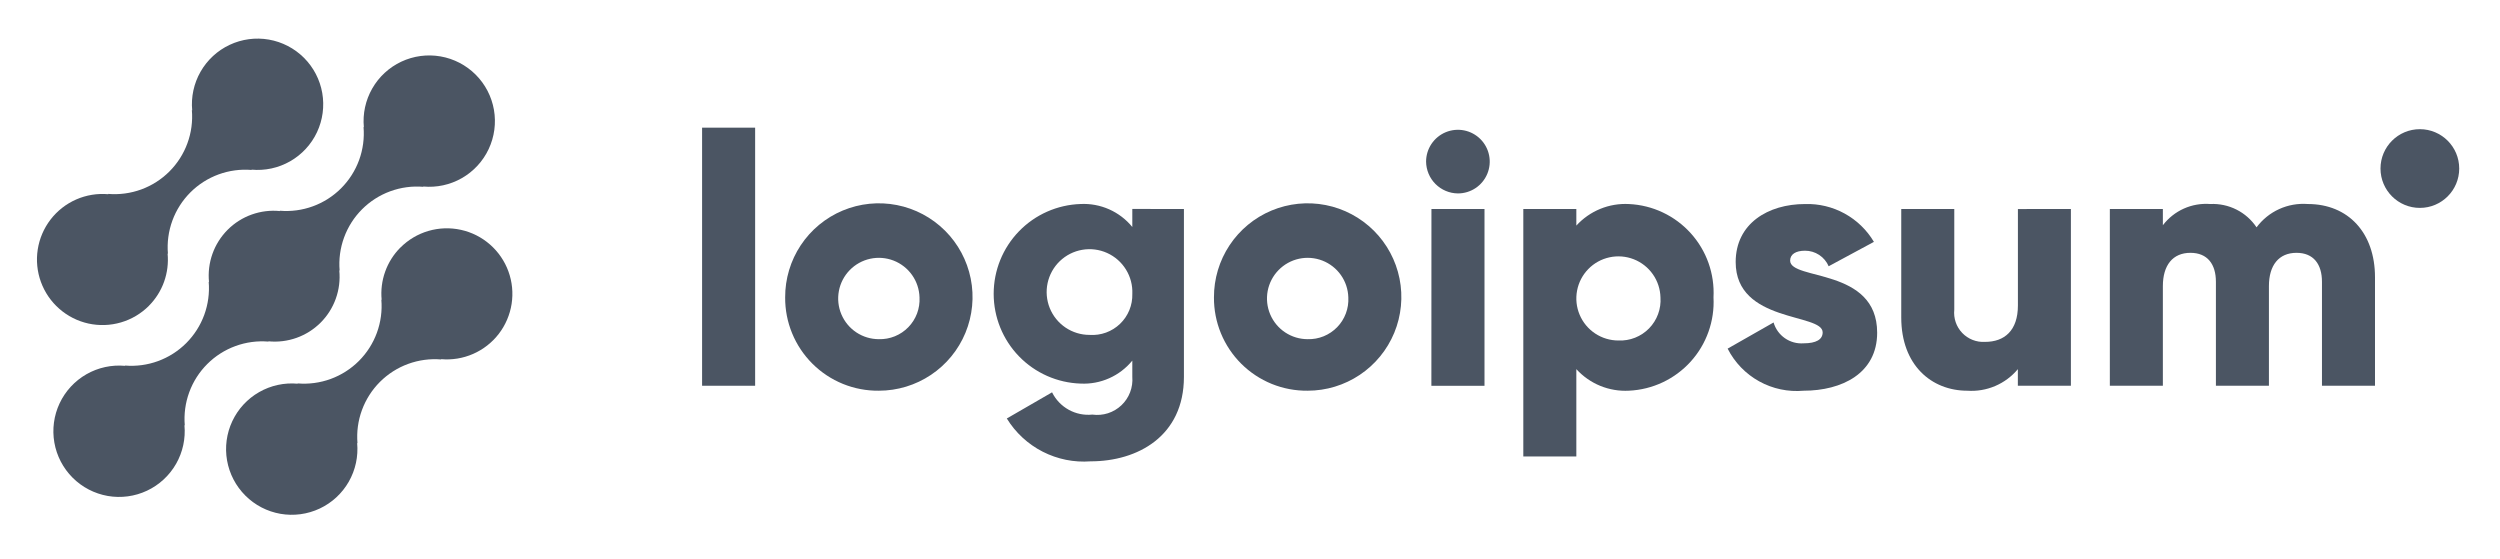
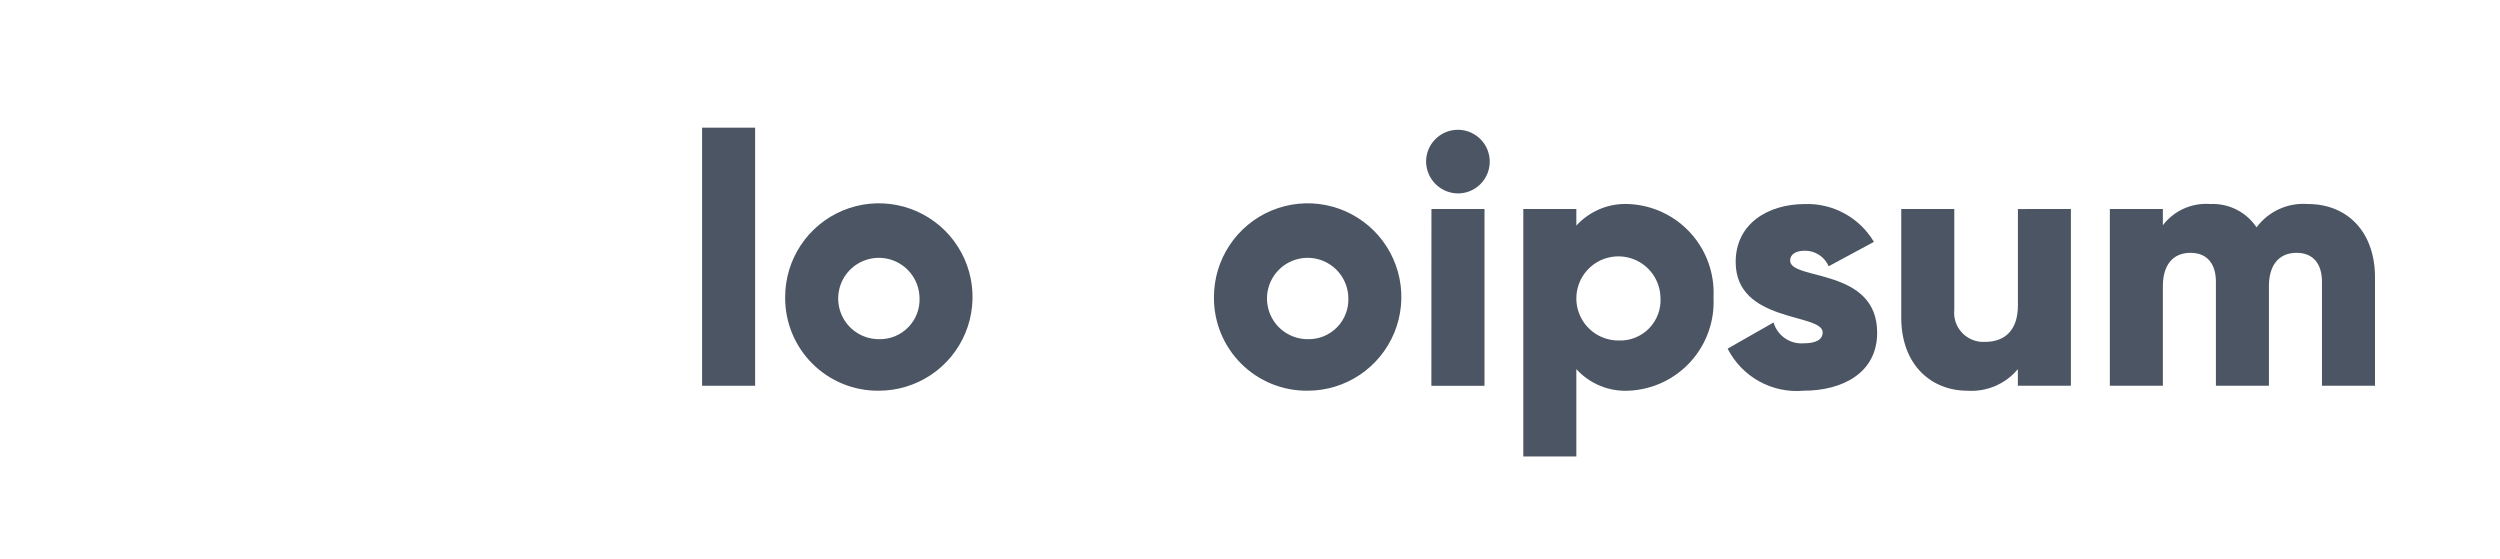
<svg xmlns="http://www.w3.org/2000/svg" width="170" height="38" viewBox="0 0 170 38" fill="none">
-   <path d="M27.223 16.836C26.763 17.299 26.41 17.858 26.191 18.473C25.971 19.088 25.89 19.743 25.953 20.393L25.931 20.371C25.996 21.136 25.892 21.906 25.629 22.627C25.365 23.347 24.948 24.002 24.405 24.545C23.862 25.087 23.207 25.505 22.486 25.769C21.766 26.032 20.996 26.136 20.231 26.071L20.253 26.093C19.338 26.008 18.419 26.207 17.622 26.663C16.824 27.119 16.187 27.81 15.796 28.642C15.406 29.474 15.281 30.406 15.44 31.311C15.599 32.216 16.033 33.05 16.683 33.699C17.333 34.349 18.167 34.782 19.072 34.94C19.977 35.097 20.909 34.972 21.741 34.581C22.572 34.19 23.262 33.552 23.718 32.754C24.173 31.956 24.372 31.037 24.286 30.122L24.309 30.144C24.244 29.379 24.347 28.609 24.611 27.888C24.875 27.168 25.292 26.513 25.835 25.97C26.378 25.427 27.032 25.01 27.753 24.746C28.474 24.483 29.244 24.379 30.009 24.444L29.986 24.422C30.733 24.489 31.485 24.367 32.172 24.066C32.86 23.765 33.46 23.295 33.918 22.701C34.375 22.106 34.675 21.405 34.79 20.664C34.905 19.922 34.83 19.164 34.574 18.459C34.318 17.753 33.887 17.125 33.323 16.63C32.759 16.135 32.079 15.791 31.346 15.63C30.613 15.468 29.852 15.493 29.131 15.704C28.411 15.915 27.756 16.305 27.227 16.836H27.223Z" fill="#4B5563" />
-   <path d="M18.265 23.23L18.242 23.208C18.892 23.273 19.549 23.193 20.164 22.974C20.78 22.755 21.339 22.401 21.801 21.94C22.263 21.478 22.617 20.919 22.836 20.304C23.056 19.689 23.136 19.032 23.071 18.382L23.095 18.404C23.03 17.639 23.133 16.869 23.397 16.149C23.66 15.428 24.078 14.773 24.621 14.23C25.163 13.688 25.818 13.27 26.539 13.006C27.26 12.743 28.029 12.639 28.794 12.704L28.771 12.682C29.686 12.768 30.605 12.57 31.403 12.114C32.202 11.658 32.84 10.968 33.23 10.136C33.621 9.304 33.746 8.372 33.588 7.467C33.43 6.562 32.997 5.727 32.347 5.078C31.697 4.428 30.863 3.994 29.957 3.836C29.052 3.678 28.12 3.803 27.288 4.194C26.457 4.585 25.766 5.223 25.311 6.021C24.855 6.819 24.656 7.738 24.742 8.653L24.72 8.63C24.785 9.395 24.682 10.165 24.419 10.886C24.155 11.607 23.737 12.261 23.195 12.804C22.652 13.347 21.997 13.765 21.276 14.028C20.555 14.292 19.785 14.395 19.021 14.33L19.042 14.353C18.392 14.288 17.736 14.367 17.12 14.587C16.505 14.806 15.946 15.159 15.484 15.621C15.022 16.083 14.668 16.642 14.448 17.257C14.229 17.872 14.148 18.529 14.213 19.179L14.191 19.157C14.256 19.922 14.152 20.691 13.889 21.412C13.625 22.133 13.207 22.787 12.665 23.33C12.122 23.873 11.467 24.29 10.747 24.554C10.026 24.818 9.256 24.921 8.492 24.857L8.513 24.878C7.598 24.793 6.679 24.991 5.881 25.447C5.083 25.902 4.445 26.593 4.054 27.425C3.663 28.256 3.538 29.188 3.696 30.094C3.854 30.999 4.288 31.833 4.938 32.483C5.588 33.133 6.422 33.566 7.327 33.725C8.233 33.883 9.165 33.758 9.996 33.367C10.828 32.976 11.518 32.338 11.974 31.54C12.43 30.742 12.628 29.823 12.542 28.907L12.565 28.929C12.501 28.165 12.604 27.395 12.868 26.674C13.131 25.953 13.549 25.299 14.092 24.756C14.634 24.213 15.289 23.795 16.01 23.532C16.731 23.268 17.5 23.165 18.265 23.23Z" fill="#4B5563" />
-   <path d="M10.127 20.792C10.587 20.329 10.94 19.771 11.159 19.156C11.378 18.541 11.459 17.885 11.396 17.236L11.419 17.258C11.354 16.493 11.458 15.723 11.721 15.002C11.985 14.28 12.403 13.626 12.946 13.083C13.489 12.54 14.144 12.123 14.865 11.859C15.586 11.596 16.356 11.493 17.121 11.558L17.098 11.536C18.013 11.622 18.932 11.423 19.73 10.967C20.527 10.512 21.165 9.821 21.556 8.99C21.946 8.158 22.071 7.227 21.913 6.322C21.755 5.417 21.322 4.583 20.672 3.933C20.023 3.284 19.188 2.85 18.283 2.692C17.378 2.534 16.447 2.659 15.615 3.05C14.784 3.44 14.094 4.078 13.638 4.876C13.182 5.673 12.984 6.592 13.069 7.507L13.047 7.485C13.112 8.25 13.009 9.02 12.745 9.74C12.482 10.461 12.064 11.116 11.521 11.659C10.979 12.201 10.324 12.619 9.603 12.883C8.882 13.146 8.112 13.249 7.348 13.185L7.369 13.207C6.622 13.14 5.87 13.262 5.183 13.563C4.496 13.864 3.895 14.334 3.438 14.929C2.98 15.524 2.681 16.224 2.566 16.966C2.451 17.707 2.526 18.466 2.782 19.171C3.039 19.876 3.469 20.505 4.034 20.999C4.598 21.494 5.278 21.838 6.011 22C6.743 22.161 7.505 22.135 8.225 21.924C8.945 21.713 9.6 21.324 10.13 20.792H10.127Z" fill="#4B5563" />
  <path d="M47.742 8.681H51.349V26.231H47.742V8.681Z" fill="#4B5563" />
  <path d="M53.391 20.222C53.386 18.961 53.755 17.726 54.452 16.675C55.149 15.624 56.143 14.803 57.306 14.317C58.47 13.831 59.752 13.701 60.99 13.944C62.227 14.187 63.365 14.792 64.258 15.682C65.152 16.572 65.761 17.707 66.009 18.944C66.257 20.18 66.132 21.463 65.651 22.629C65.17 23.794 64.353 24.791 63.305 25.492C62.256 26.193 61.024 26.568 59.762 26.568C58.925 26.577 58.094 26.42 57.319 26.105C56.543 25.789 55.838 25.323 55.245 24.732C54.652 24.141 54.182 23.438 53.864 22.663C53.545 21.889 53.385 21.059 53.391 20.222ZM62.527 20.222C62.512 19.678 62.337 19.151 62.024 18.706C61.711 18.262 61.274 17.919 60.767 17.721C60.261 17.524 59.707 17.48 59.176 17.595C58.644 17.71 58.158 17.98 57.779 18.37C57.4 18.759 57.144 19.252 57.044 19.787C56.943 20.321 57.002 20.874 57.214 21.375C57.426 21.876 57.78 22.303 58.233 22.604C58.687 22.904 59.218 23.064 59.762 23.064C60.135 23.074 60.505 23.007 60.85 22.867C61.196 22.726 61.508 22.516 61.767 22.249C62.027 21.982 62.229 21.664 62.36 21.315C62.49 20.966 62.547 20.594 62.527 20.222Z" fill="#4B5563" />
-   <path d="M80.507 14.211V25.625C80.507 29.664 77.357 31.371 74.16 31.371C73.034 31.456 71.907 31.228 70.902 30.714C69.897 30.2 69.053 29.419 68.463 28.457L71.54 26.678C71.788 27.18 72.183 27.593 72.673 27.864C73.163 28.135 73.724 28.249 74.28 28.192C74.636 28.242 74.998 28.21 75.341 28.101C75.682 27.991 75.996 27.806 76.256 27.559C76.517 27.312 76.719 27.01 76.847 26.674C76.975 26.338 77.026 25.979 76.997 25.62V24.522C76.574 25.038 76.037 25.449 75.427 25.72C74.817 25.992 74.153 26.116 73.486 26.084C71.9 26.034 70.396 25.369 69.291 24.23C68.187 23.09 67.57 21.565 67.57 19.978C67.57 18.392 68.187 16.867 69.291 15.727C70.396 14.588 71.9 13.922 73.486 13.872C74.153 13.84 74.817 13.965 75.427 14.236C76.037 14.508 76.574 14.918 76.997 15.435V14.209L80.507 14.211ZM76.998 19.98C77.022 19.399 76.872 18.824 76.566 18.329C76.261 17.834 75.814 17.441 75.284 17.202C74.754 16.963 74.164 16.888 73.591 16.987C73.018 17.086 72.487 17.354 72.067 17.757C71.648 18.16 71.359 18.679 71.237 19.248C71.115 19.817 71.166 20.409 71.383 20.948C71.601 21.488 71.975 21.95 72.457 22.275C72.939 22.6 73.508 22.774 74.09 22.773C74.469 22.799 74.849 22.746 75.206 22.617C75.563 22.487 75.889 22.285 76.163 22.021C76.437 21.758 76.653 21.441 76.797 21.089C76.94 20.738 77.009 20.36 76.998 19.98Z" fill="#4B5563" />
  <path d="M82.549 20.222C82.545 18.961 82.914 17.726 83.611 16.675C84.308 15.624 85.301 14.803 86.465 14.317C87.629 13.831 88.911 13.701 90.148 13.944C91.386 14.187 92.523 14.792 93.417 15.682C94.311 16.572 94.92 17.707 95.168 18.944C95.416 20.18 95.291 21.463 94.81 22.629C94.328 23.794 93.512 24.791 92.463 25.492C91.415 26.193 90.182 26.568 88.921 26.568C88.084 26.577 87.253 26.42 86.477 26.105C85.702 25.789 84.997 25.323 84.403 24.732C83.81 24.141 83.341 23.438 83.022 22.663C82.704 21.889 82.543 21.059 82.549 20.222ZM91.686 20.222C91.671 19.678 91.496 19.151 91.183 18.706C90.87 18.262 90.433 17.919 89.926 17.721C89.419 17.524 88.866 17.48 88.334 17.595C87.803 17.71 87.317 17.98 86.938 18.37C86.559 18.759 86.303 19.252 86.202 19.787C86.102 20.321 86.161 20.874 86.373 21.375C86.584 21.876 86.939 22.303 87.392 22.604C87.845 22.904 88.377 23.064 88.921 23.064C89.293 23.074 89.664 23.007 90.009 22.867C90.354 22.726 90.666 22.516 90.926 22.249C91.186 21.982 91.388 21.664 91.518 21.315C91.649 20.966 91.706 20.594 91.686 20.222Z" fill="#4B5563" />
  <path d="M96.974 10.989C96.974 10.562 97.101 10.143 97.339 9.787C97.576 9.432 97.915 9.154 98.31 8.99C98.705 8.827 99.14 8.784 99.56 8.867C99.98 8.951 100.365 9.157 100.668 9.459C100.971 9.762 101.177 10.148 101.26 10.567C101.344 10.987 101.301 11.422 101.137 11.818C100.973 12.213 100.696 12.551 100.34 12.789C99.984 13.027 99.566 13.153 99.138 13.153C98.566 13.148 98.019 12.918 97.614 12.513C97.21 12.109 96.98 11.562 96.974 10.989ZM97.338 14.211H100.946V26.233H97.334L97.338 14.211Z" fill="#4B5563" />
  <path d="M116.518 20.222C116.56 21.016 116.444 21.811 116.177 22.561C115.911 23.31 115.499 24 114.965 24.59C114.431 25.179 113.785 25.658 113.066 25.997C112.346 26.337 111.567 26.53 110.772 26.567C110.104 26.604 109.436 26.491 108.816 26.238C108.197 25.984 107.642 25.596 107.191 25.101V31.04H103.585V14.211H107.191V15.34C107.642 14.846 108.197 14.458 108.817 14.204C109.436 13.951 110.104 13.838 110.772 13.875C111.567 13.912 112.347 14.105 113.066 14.445C113.786 14.784 114.431 15.263 114.965 15.853C115.499 16.443 115.912 17.132 116.178 17.882C116.444 18.632 116.56 19.427 116.518 20.222ZM112.912 20.222C112.898 19.659 112.718 19.113 112.395 18.652C112.072 18.191 111.62 17.836 111.097 17.63C110.573 17.425 110 17.378 109.45 17.497C108.899 17.615 108.396 17.893 108.003 18.296C107.611 18.699 107.345 19.209 107.241 19.762C107.136 20.315 107.197 20.886 107.416 21.405C107.634 21.924 108.001 22.366 108.47 22.677C108.939 22.988 109.489 23.154 110.052 23.154C110.438 23.171 110.824 23.107 111.184 22.964C111.543 22.822 111.869 22.605 112.139 22.329C112.409 22.052 112.617 21.721 112.75 21.358C112.884 20.995 112.939 20.608 112.912 20.222Z" fill="#4B5563" />
  <path d="M127.647 22.625C127.647 25.39 125.244 26.568 122.648 26.568C121.599 26.663 120.545 26.441 119.624 25.931C118.702 25.421 117.955 24.646 117.479 23.707L120.603 21.928C120.729 22.362 121.001 22.74 121.372 22.998C121.743 23.256 122.192 23.379 122.643 23.346C123.507 23.346 123.941 23.081 123.941 22.602C123.941 21.278 118.026 21.976 118.026 17.817C118.026 15.196 120.239 13.875 122.739 13.875C123.679 13.845 124.609 14.068 125.433 14.52C126.258 14.973 126.946 15.638 127.426 16.447L124.349 18.105C124.214 17.79 123.99 17.522 123.703 17.334C123.416 17.146 123.081 17.046 122.739 17.048C122.113 17.048 121.729 17.291 121.729 17.72C121.733 19.091 127.647 18.177 127.647 22.625Z" fill="#4B5563" />
  <path d="M140.821 14.211V26.232H137.214V25.102C136.798 25.601 136.27 25.994 135.672 26.249C135.075 26.504 134.426 26.613 133.778 26.569C131.349 26.569 129.285 24.838 129.285 21.59V14.211H132.891V21.062C132.861 21.348 132.894 21.638 132.987 21.91C133.08 22.183 133.231 22.431 133.431 22.64C133.63 22.848 133.871 23.01 134.14 23.115C134.407 23.22 134.695 23.265 134.982 23.248C136.305 23.248 137.218 22.479 137.218 20.772V14.215L140.821 14.211Z" fill="#4B5563" />
  <path d="M161.5 18.851V26.231H157.894V19.163C157.894 17.961 157.317 17.192 156.163 17.192C154.961 17.192 154.287 18.034 154.287 19.452V26.231H150.682V19.163C150.682 17.961 150.105 17.192 148.95 17.192C147.748 17.192 147.075 18.034 147.075 19.452V26.231H143.469V14.21H147.075V15.315C147.449 14.825 147.94 14.436 148.502 14.184C149.066 13.932 149.683 13.826 150.297 13.873C150.914 13.843 151.528 13.974 152.081 14.252C152.632 14.529 153.102 14.946 153.446 15.459C153.845 14.922 154.375 14.494 154.984 14.217C155.594 13.94 156.264 13.822 156.932 13.873C159.692 13.875 161.5 15.845 161.5 18.851Z" fill="#4B5563" />
-   <path d="M164.55 14.137C166.028 14.137 167.227 12.939 167.227 11.461C167.227 9.983 166.028 8.784 164.55 8.784C163.073 8.784 161.874 9.983 161.874 11.461C161.874 12.939 163.073 14.137 164.55 14.137Z" fill="#4B5563" />
</svg>